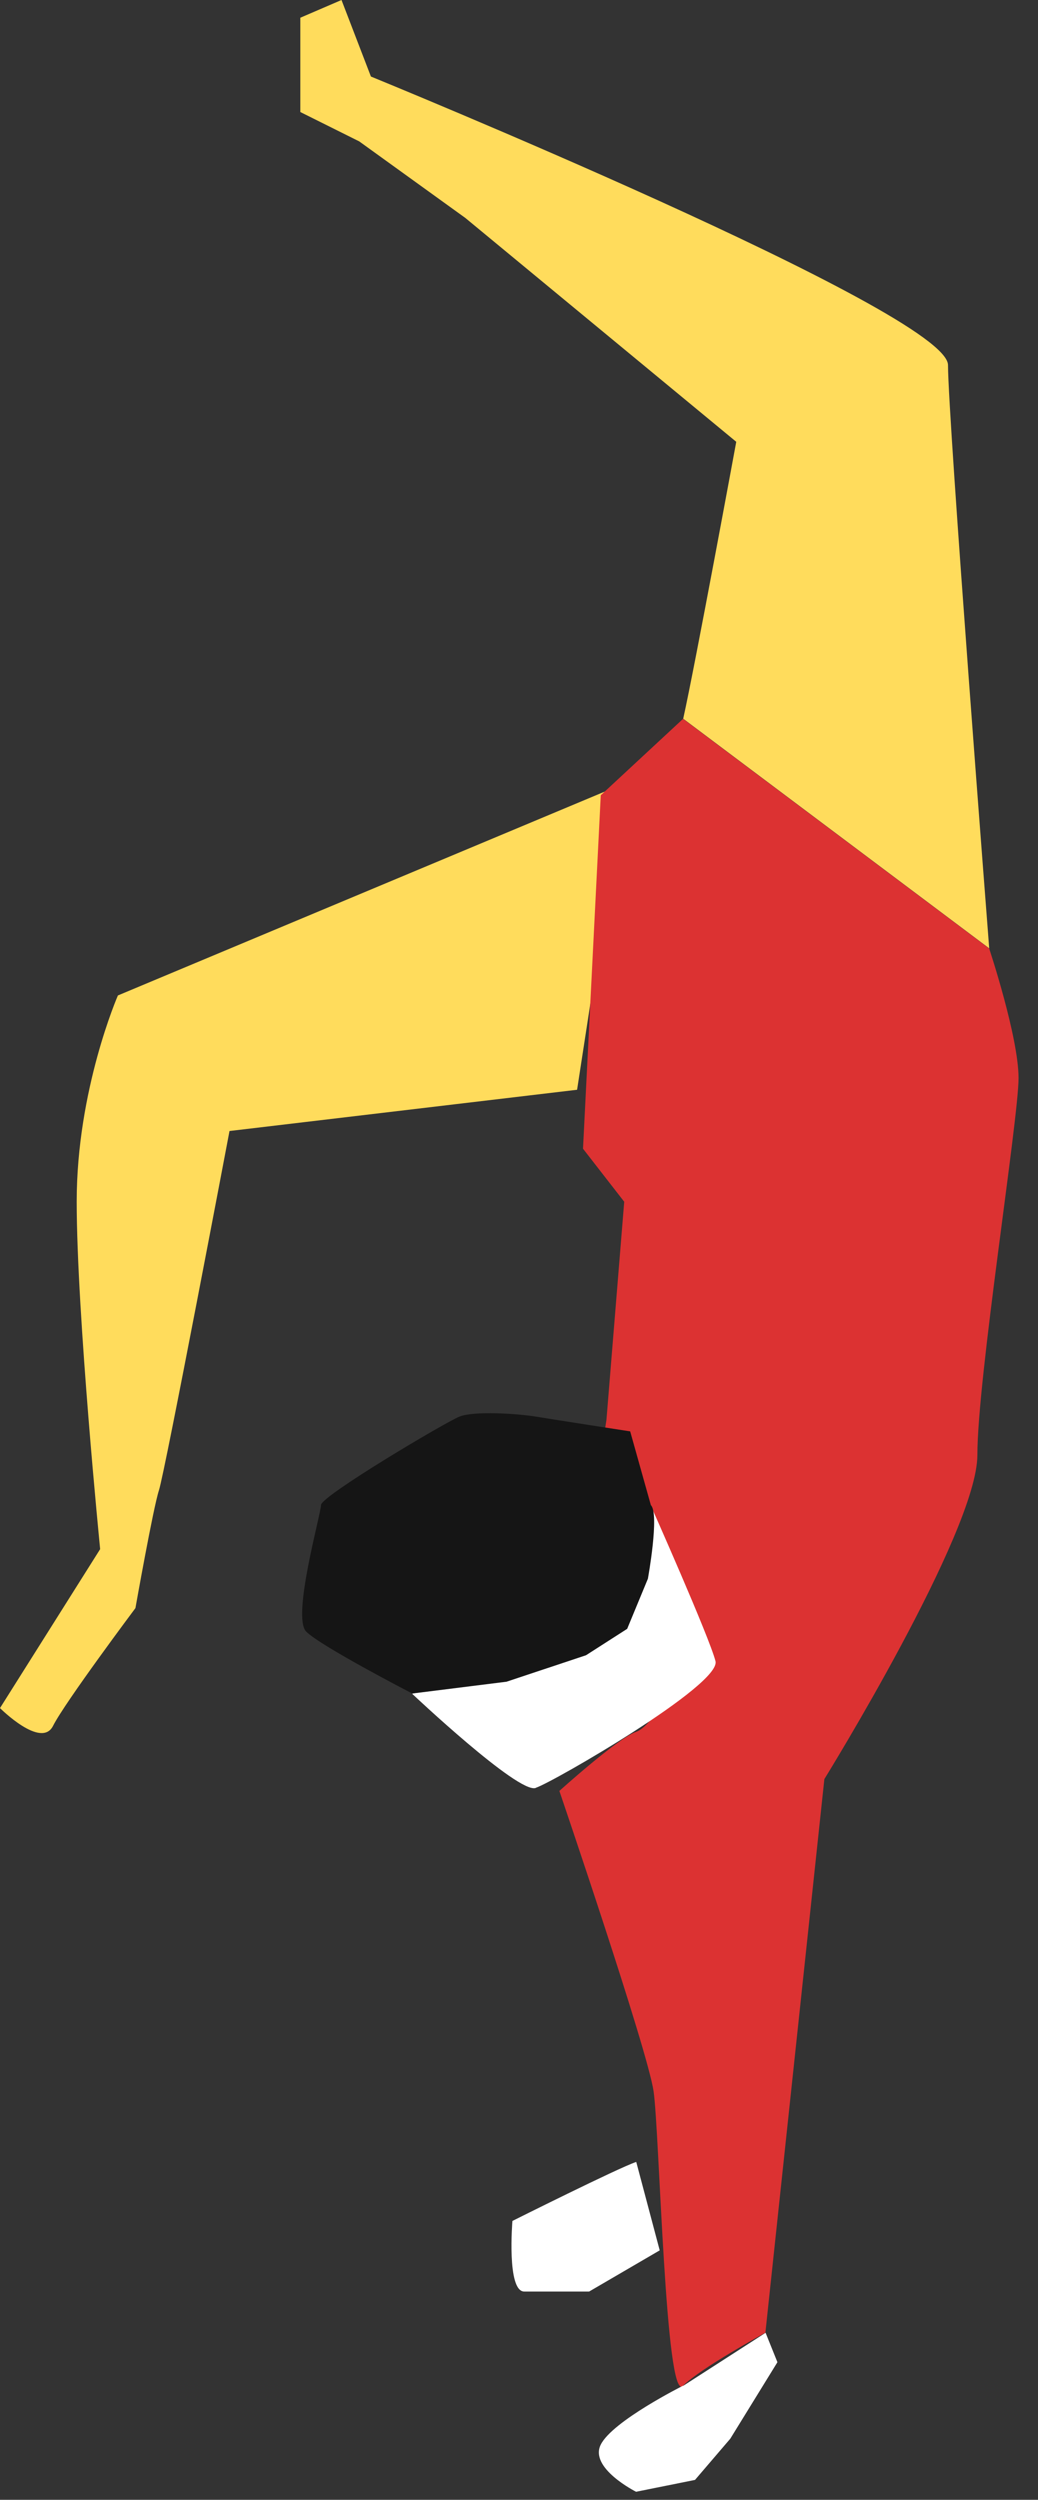
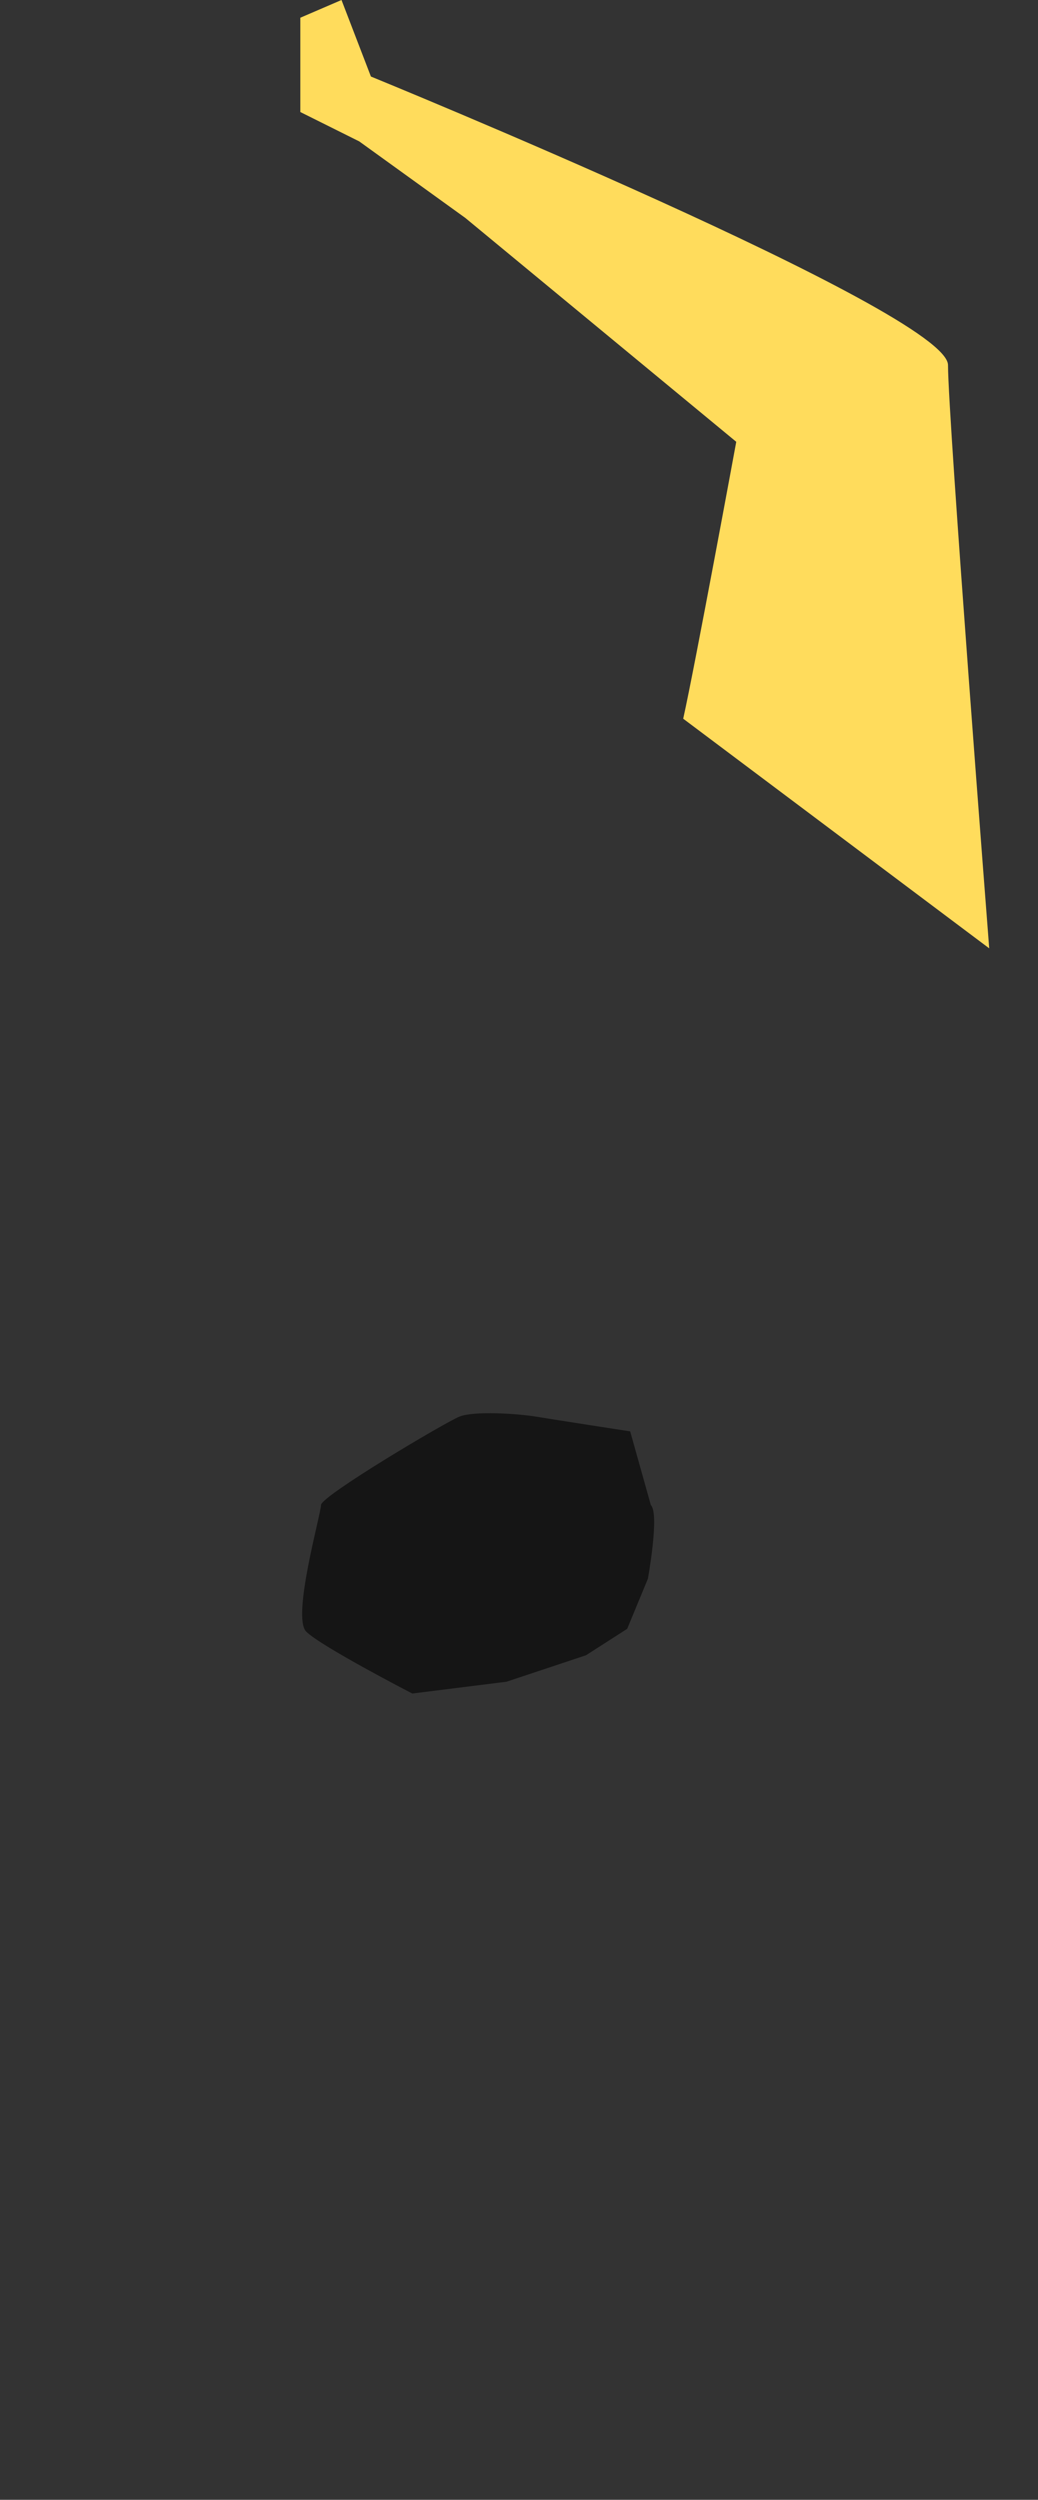
<svg xmlns="http://www.w3.org/2000/svg" width="27" height="65" viewBox="0 0 27 65" fill="none">
  <rect x="0" y="0" width="27" height="65" fill="#333333" stroke="none" />
-   <path d="M5.975 29.408L15.011 28.336L16.237 20.371L3.067 25.884C3.067 25.884 1.995 28.336 1.995 31.244C1.995 34.152 2.605 40.281 2.605 40.281L0 44.414C0 44.414 1.072 45.486 1.38 44.876C1.687 44.266 3.523 41.814 3.523 41.814C3.523 41.814 3.985 39.209 4.134 38.752C4.288 38.291 5.97 29.408 5.97 29.408H5.975Z" fill="#FFDC5C" />
  <path d="M17.771 18.689C18.079 17.309 19.151 11.488 19.151 11.488L12.104 5.667L9.345 3.677L7.812 2.913V0.461L8.883 0L9.648 1.99C9.648 1.99 24.659 8.119 24.659 9.493C24.659 10.868 25.731 24.659 25.731 24.659L17.766 18.684L17.771 18.689Z" fill="#FFDC5C" />
-   <path d="M17.77 18.689L15.627 20.678L15.165 29.869L16.237 31.248L15.775 36.916L15.468 38.906C15.468 38.906 18.53 41.203 18.073 42.429C17.616 43.655 17.001 44.88 16.54 45.034C16.078 45.188 14.55 46.568 14.55 46.568C14.55 46.568 16.847 53.307 17.001 54.379C17.155 55.45 17.309 62.497 17.765 62.036C18.227 61.574 19.909 60.656 19.909 60.656L21.443 46.26C21.443 46.26 25.423 39.829 25.423 37.834C25.423 35.839 26.494 29.105 26.494 28.033C26.494 26.961 25.73 24.663 25.73 24.663L17.765 18.689H17.77Z" fill="#DC3232" />
-   <path d="M17.77 62.032C17.77 62.032 15.934 62.95 15.627 63.565C15.319 64.176 16.545 64.791 16.545 64.791L18.078 64.483L18.996 63.411L20.222 61.422L19.914 60.657L17.77 62.037V62.032Z" fill="white" />
-   <path d="M16.545 56.216C16.084 56.37 13.329 57.749 13.329 57.749C13.329 57.749 13.175 59.585 13.637 59.585H15.324L17.16 58.514L16.55 56.216H16.545Z" fill="white" />
-   <path d="M13.939 46.486C14.401 46.333 18.765 43.804 18.611 43.194C18.458 42.583 16.924 39.137 16.924 39.137C16.924 39.137 16.237 42.429 15.775 42.583C15.314 42.737 10.719 44.04 10.719 44.04C10.719 44.04 13.478 46.645 13.934 46.491L13.939 46.486Z" fill="white" />
  <path d="M16.392 37.219C16.392 37.219 14.402 36.912 13.94 36.835C13.479 36.758 12.33 36.681 11.95 36.835C11.57 36.989 8.35 38.902 8.35 39.133C8.35 39.363 7.585 42.041 7.965 42.425C8.35 42.81 10.724 44.035 10.724 44.035L13.176 43.728L15.243 43.04L16.314 42.353L16.853 41.05C16.853 41.05 17.16 39.363 16.93 39.137" fill="#151515" />
</svg>